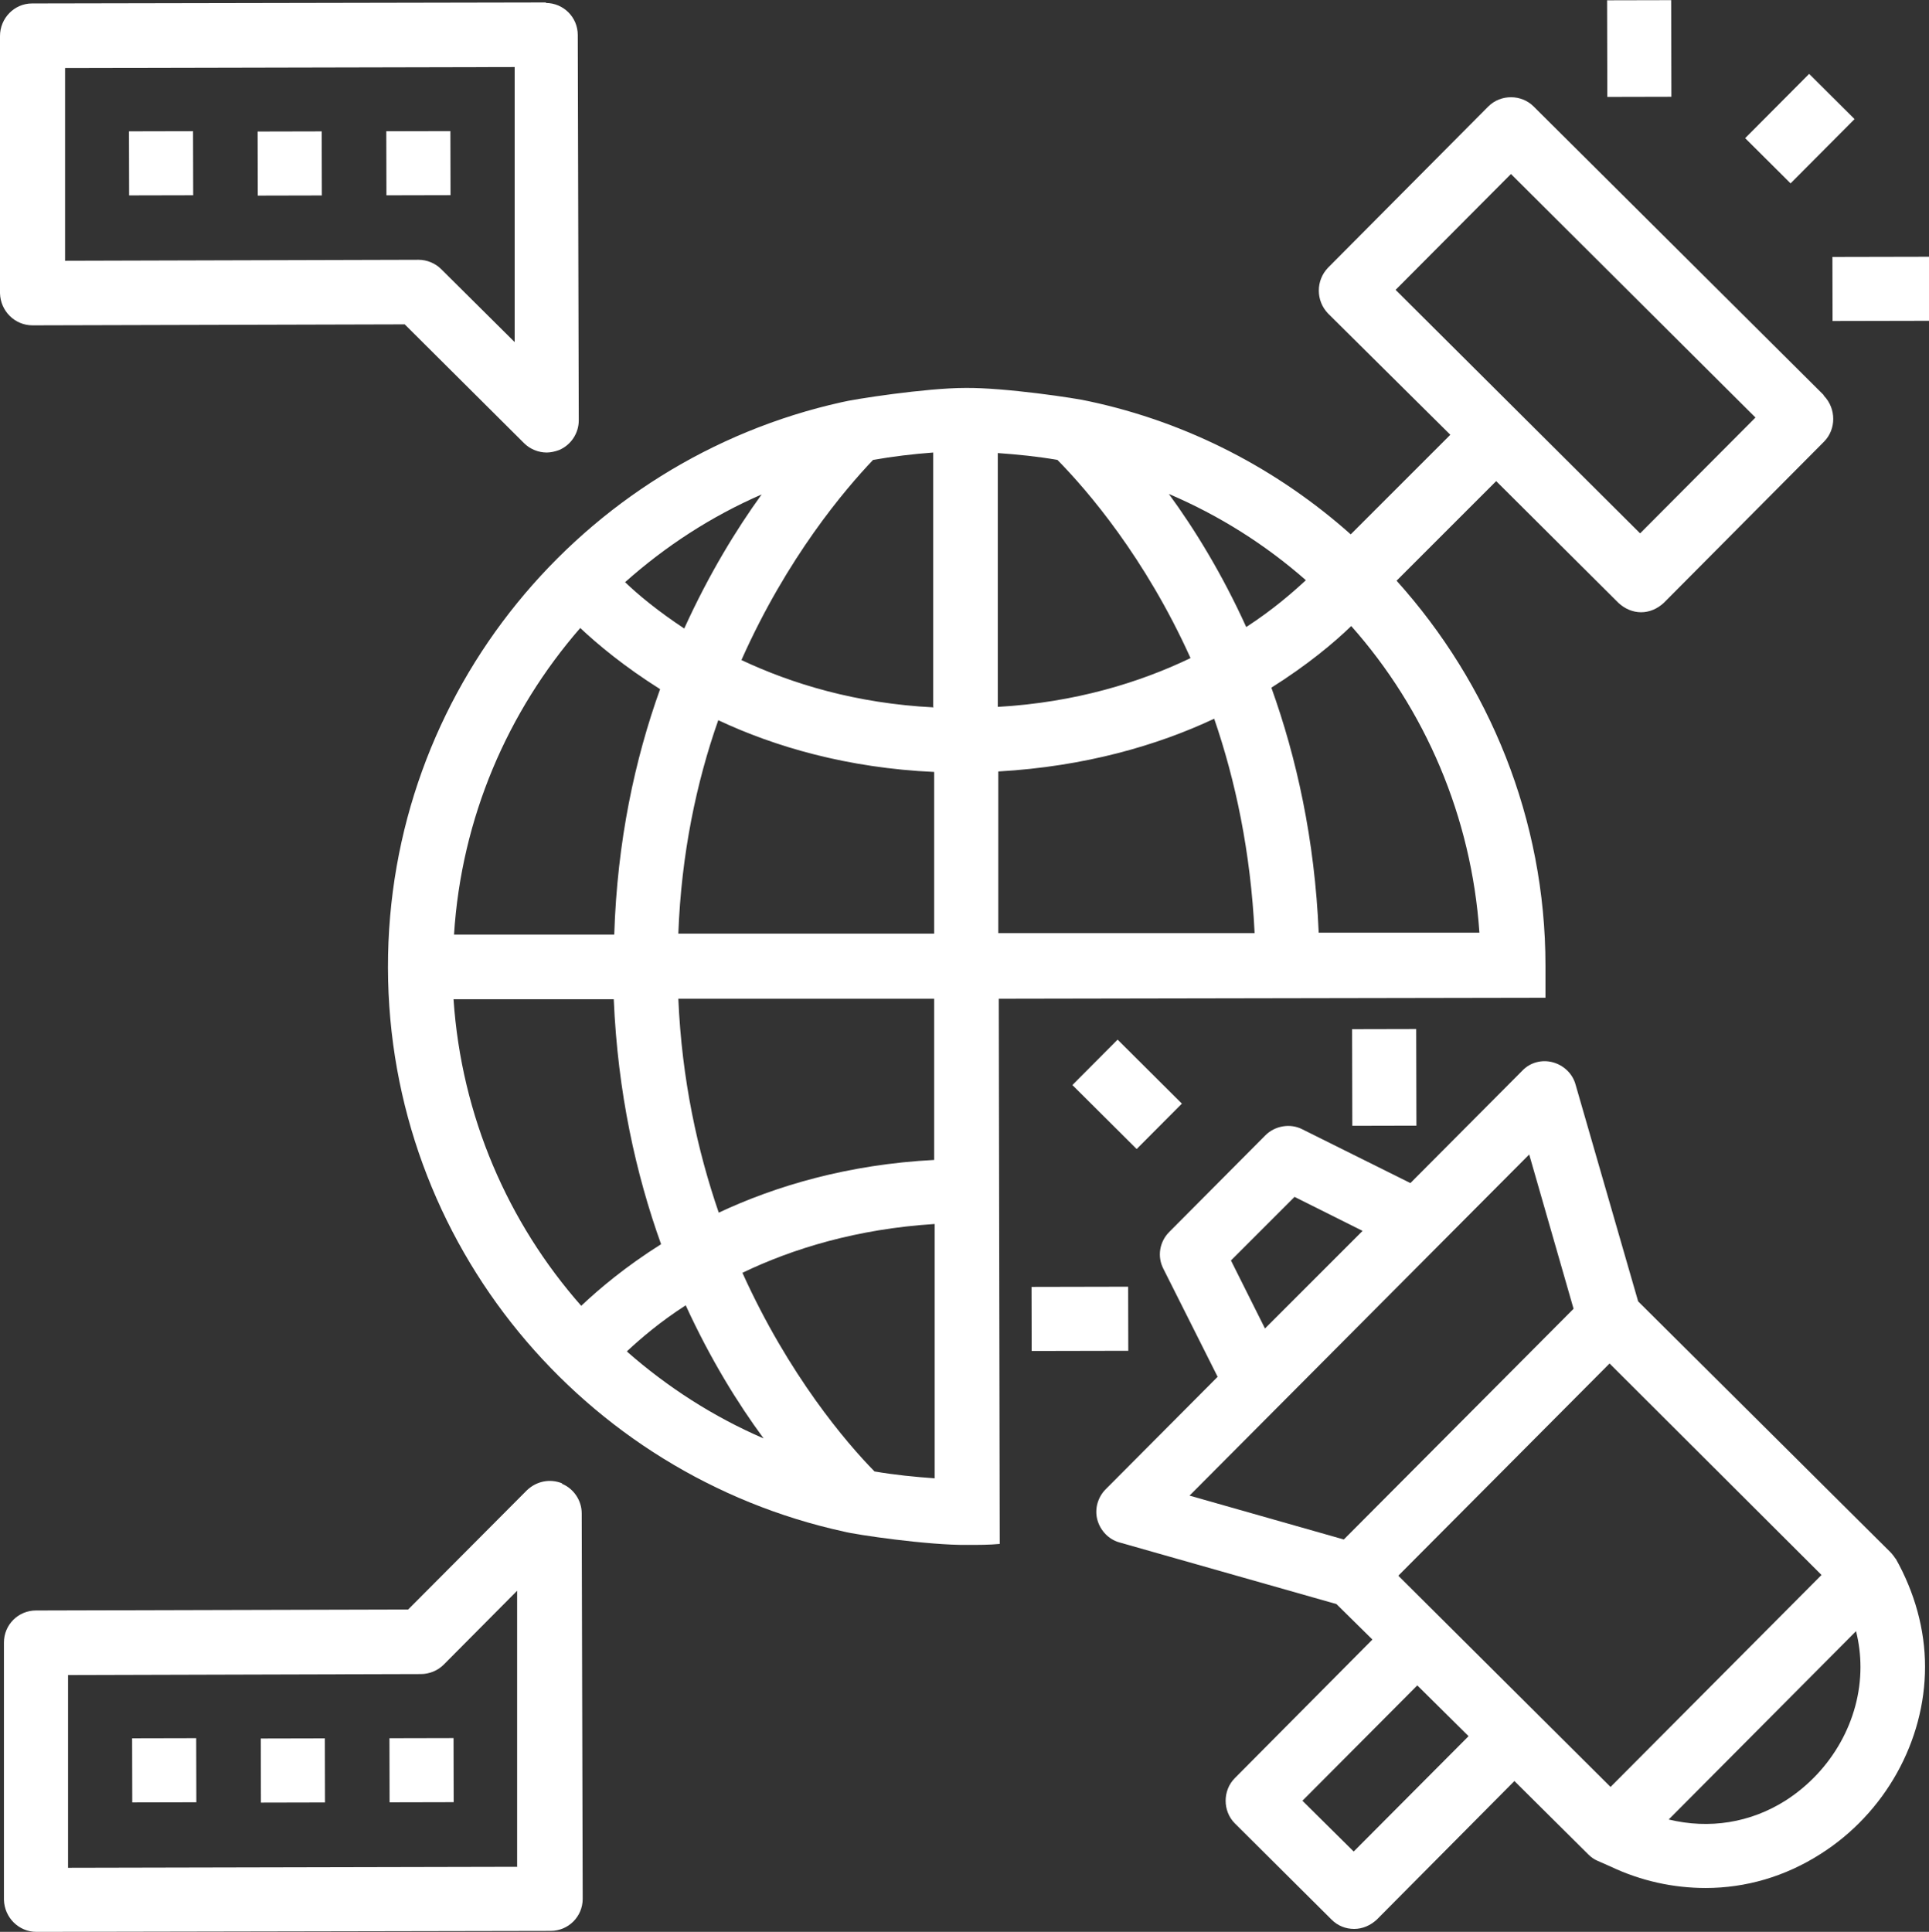
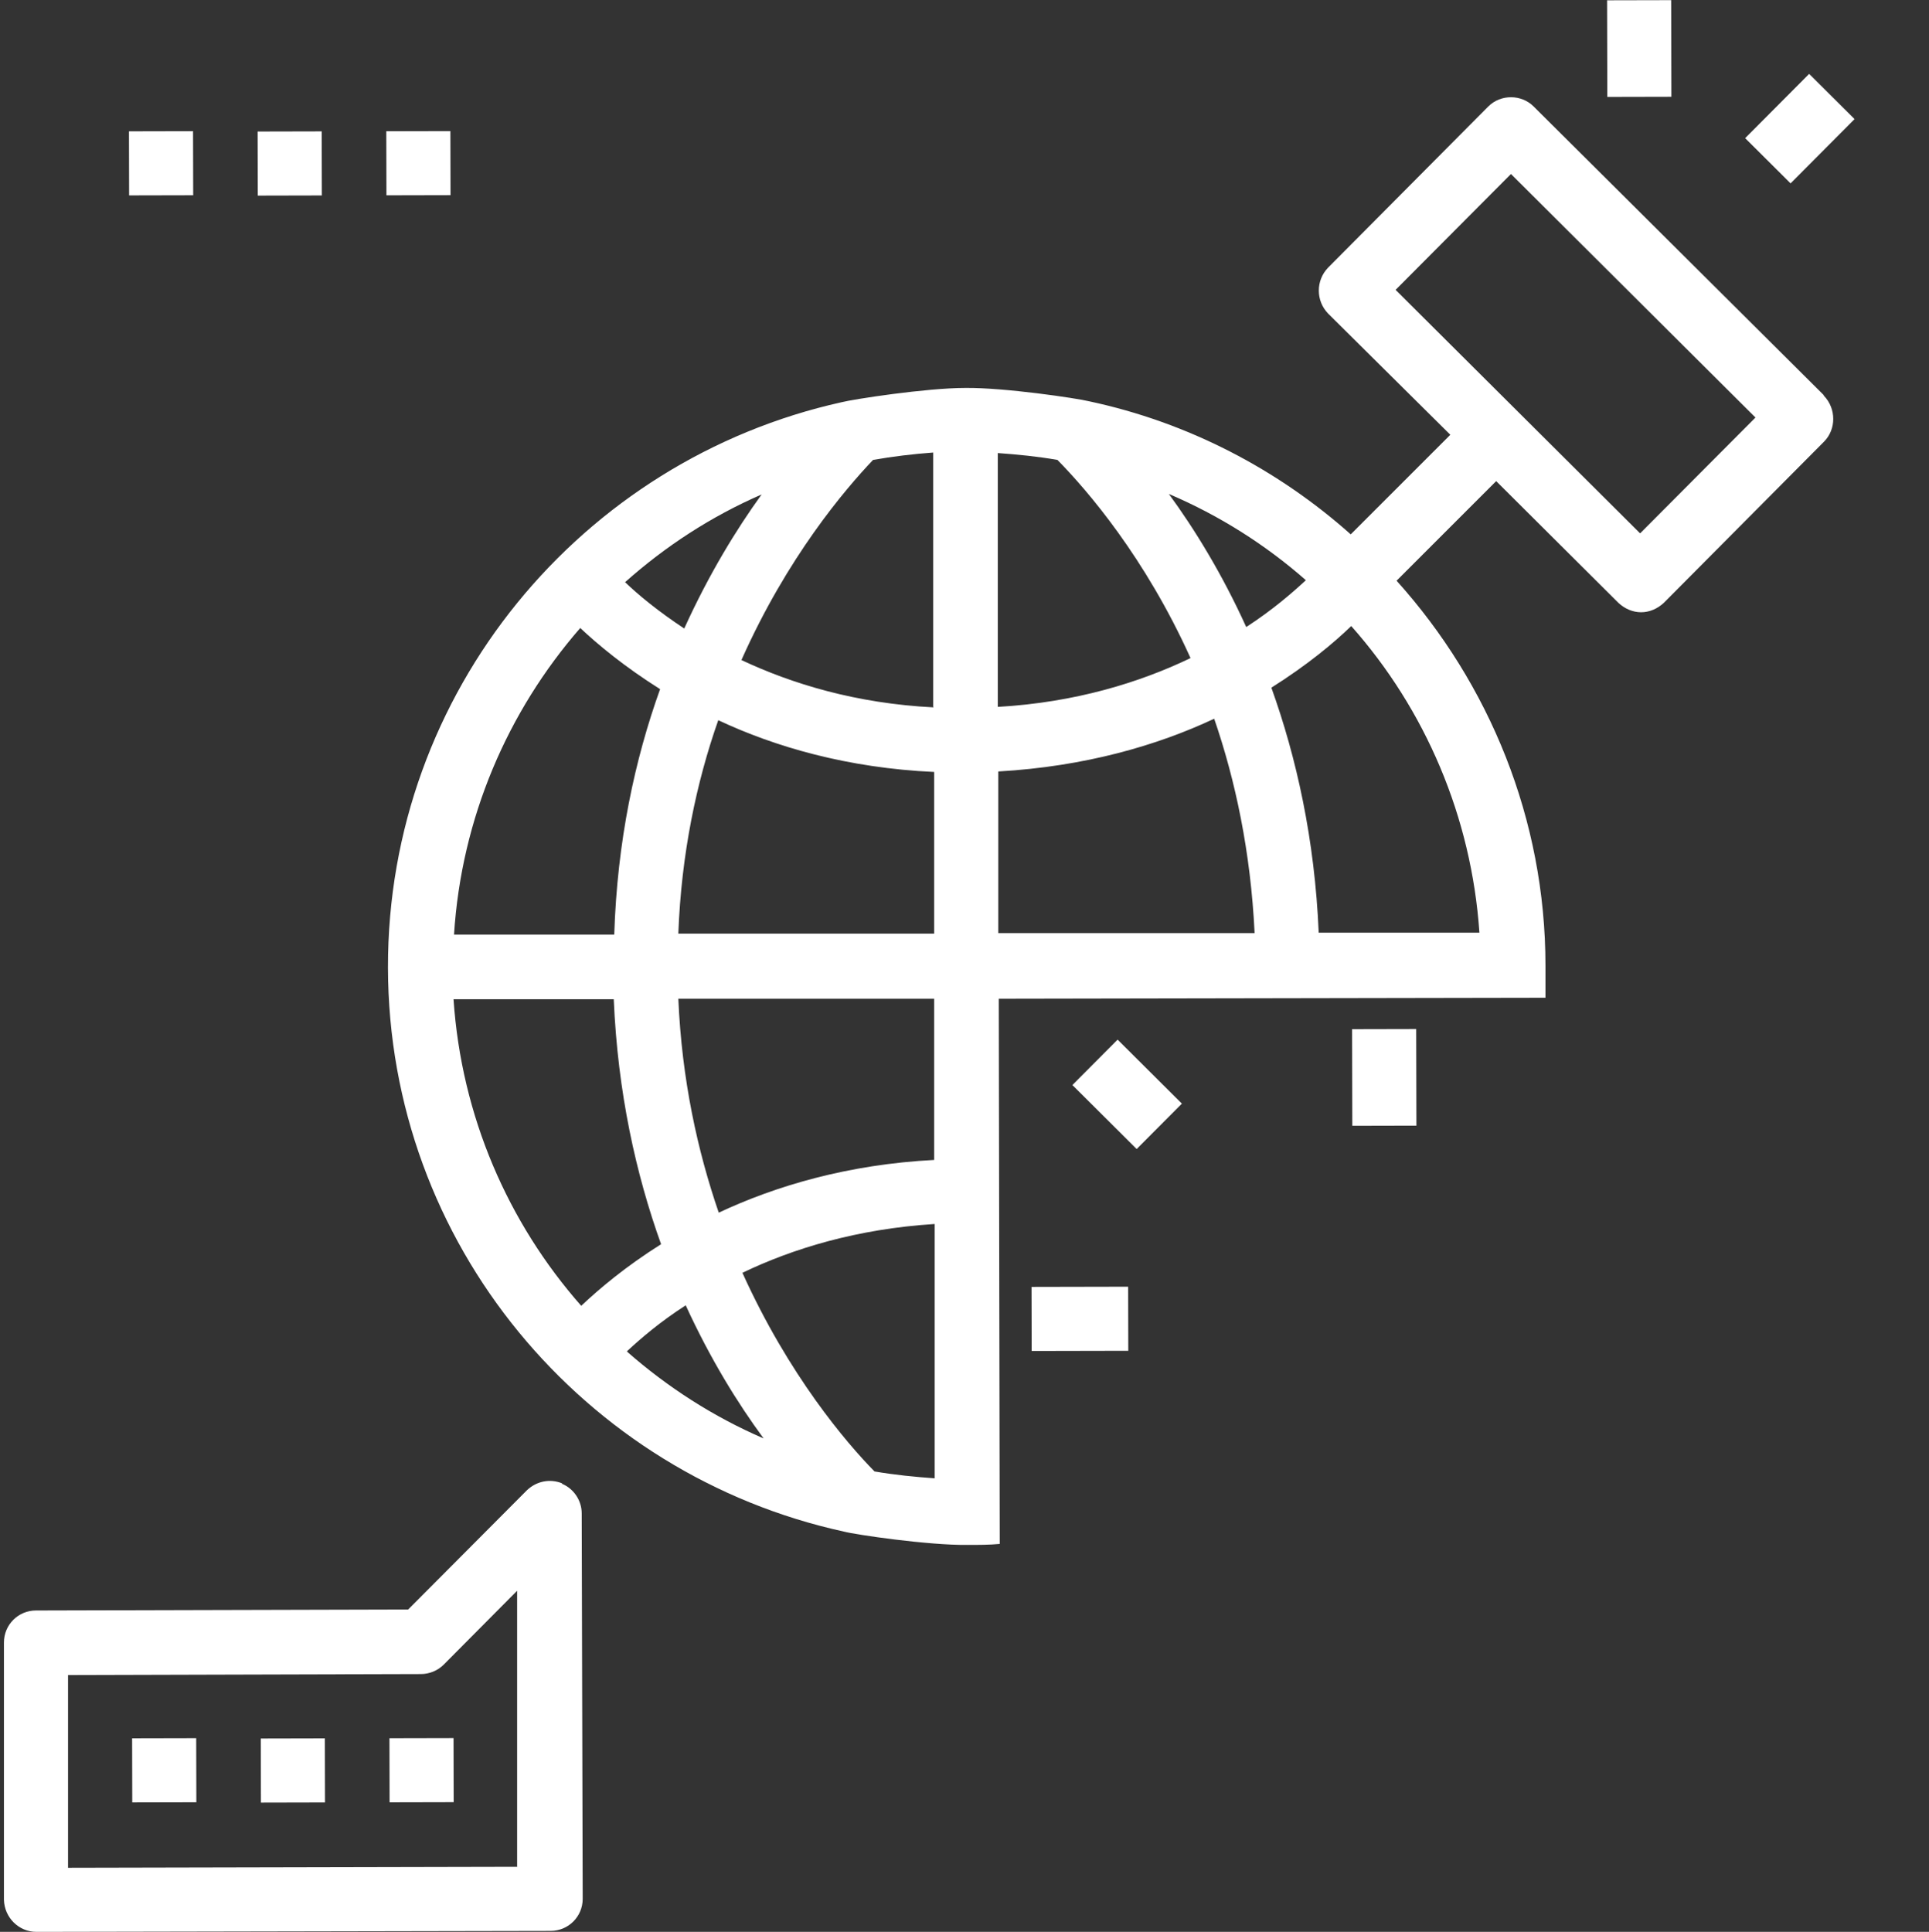
<svg xmlns="http://www.w3.org/2000/svg" id="b" viewBox="0 0 39.13 39.19">
  <rect x="0" y="0" width="39.13" height="39.19" fill="#333333" stroke="none" />
  <defs>
    <style>.d{fill:#fff;stroke-width:0px;}</style>
  </defs>
  <g id="c">
    <path class="d" d="M33.27,10.82l-4.96-4.94,2.34-2.35,4.96,4.94-2.34,2.35ZM30,18.92h-3.25c-.08-1.89-.45-3.55-.96-4.97.73-.46,1.27-.91,1.62-1.25,1.5,1.69,2.44,3.87,2.6,6.22M20.25,18.94v-3.29c1.76-.1,3.23-.53,4.38-1.07.43,1.25.74,2.7.82,4.35h-5.2ZM20.23,9.19c.42.03.82.07,1.22.14.61.62,1.78,1.98,2.7,4.02-1.02.49-2.33.9-3.91.99v-5.16ZM26.49,11.77c-.27.25-.67.6-1.21.95-.49-1.08-1.05-1.99-1.57-2.7,1.03.44,1.96,1.03,2.78,1.75M18.94,14.35c-1.58-.08-2.88-.48-3.9-.96.93-2.09,2.1-3.46,2.67-4.06.4-.07.81-.12,1.22-.15v5.16ZM18.95,18.94h-5.19c.06-1.62.37-3.08.81-4.33,1.15.54,2.62.97,4.38,1.05v3.29ZM18.96,23.53c-1.76.09-3.23.53-4.38,1.07-.43-1.25-.75-2.7-.82-4.34h5.19s0,3.28,0,3.28ZM18.97,29.99c-.42-.03-.82-.07-1.23-.14-.57-.58-1.74-1.95-2.68-4.03,1.02-.49,2.32-.89,3.9-.99v5.16ZM12.72,27.41c.27-.25.66-.59,1.19-.93.5,1.09,1.05,1.98,1.58,2.7-1.02-.44-1.95-1.04-2.77-1.76M9.2,20.27h3.25c.08,1.89.45,3.55.96,4.97-.73.46-1.26.91-1.62,1.25-1.48-1.68-2.43-3.84-2.59-6.22M11.76,12.73c.36.34.9.79,1.63,1.25-.51,1.42-.87,3.08-.93,4.98h-3.25c.15-2.37,1.09-4.53,2.56-6.22M15.45,10.03c-.52.72-1.07,1.62-1.57,2.72-.53-.35-.93-.68-1.2-.94.82-.73,1.74-1.33,2.77-1.78M36.99,8.01l-5.88-5.85c-.25-.25-.67-.25-.92,0l-3.25,3.27c-.25.26-.25.67,0,.93l2.48,2.46-2.02,2.02c-1.47-1.31-3.29-2.27-5.31-2.7-.24-.06-1.72-.28-2.51-.27-.79,0-2.28.23-2.51.29-5.27,1.17-9.21,5.87-9.2,11.47.01,5.61,3.98,10.29,9.25,11.44.22.06,1.71.28,2.51.27.21,0,.44,0,.65-.02l-.02-11.06,11.09-.02c0-.13,0-.26,0-.37v-.28c0-2.97-1.14-5.72-3.02-7.81l2.02-2.02,2.48,2.47c.13.12.29.19.46.19s.33-.07.46-.19l3.25-3.27c.25-.25.25-.67,0-.93" />
    <rect class="d" x="7.83" y="2.66" width="1.3" height="1.3" transform="translate(0 .02) rotate(-.13)" />
    <rect class="d" x="5.22" y="2.67" width="1.3" height="1.3" transform="translate(0 .01) rotate(-.13)" />
    <rect class="d" x="2.61" y="2.67" width="1.3" height="1.3" transform="translate(0 0) rotate(-.13)" />
-     <path class="d" d="M10.45,6.95l-1.5-1.49c-.12-.12-.29-.19-.46-.19l-7.17.02V1.38s9.12-.02,9.12-.02v5.6ZM11.08.05L.65.07C.29.07,0,.37,0,.73v5.22c.01.36.3.65.66.65l7.55-.02,2.42,2.41c.12.12.29.19.46.19.08,0,.17-.02.25-.05.24-.1.4-.34.4-.6l-.02-7.82c0-.36-.29-.65-.65-.65" />
    <rect class="d" x="7.9" y="35.26" width="1.3" height="1.3" transform="translate(-.08 .02) rotate(-.13)" />
    <rect class="d" x="5.29" y="35.27" width="1.3" height="1.3" transform="translate(-.08 .01) rotate(-.13)" />
    <rect class="d" x="2.68" y="35.27" width="1.3" height="1.3" transform="translate(-.08 0) rotate(-.13)" />
    <path class="d" d="M10.51,37.87l-9.13.02v-3.91s7.16-.02,7.16-.02c.17,0,.34-.07.46-.19l1.49-1.5v5.6ZM11.4,30.09c-.25-.1-.52-.04-.71.14l-2.41,2.42-7.55.02c-.36,0-.65.29-.65.65v5.22c.01.36.3.65.66.65l10.43-.02c.36,0,.65-.29.65-.65l-.02-7.82c0-.26-.16-.5-.4-.6" />
    <rect class="d" x="32.6" y="0" width="1.3" height="1.96" transform="translate(0 .08) rotate(-.13)" />
    <rect class="d" x="35.59" y="1.95" width="1.84" height="1.3" transform="translate(8.91 26.65) rotate(-45.13)" />
-     <rect class="d" x="37.17" y="5.21" width="1.96" height="1.3" transform="translate(-.01 .08) rotate(-.12)" />
-     <path class="d" d="M36.23,36.52c-.72.46-1.56.59-2.38.39l3.8-3.82c.06.24.09.48.09.73,0,1.07-.58,2.1-1.51,2.7M28.37,31.96l4.28-4.3,4.3,4.29-4.28,4.3-4.3-4.28ZM27.46,37.56l-1.04-1.03,2.33-2.34,1.04,1.03-2.33,2.34ZM27.26,31.23l-3.13-.89,6.89-6.92.9,3.13-4.66,4.68ZM26.26,24.28l1.38.69-.99.99-.99.99-.69-1.38,1.29-1.29ZM38.45,31.62c-.03-.05-.07-.1-.11-.14l-5.11-5.08-1.27-4.4c-.06-.22-.24-.39-.46-.45-.22-.06-.46,0-.62.17l-2.27,2.28-2.19-1.09c-.25-.13-.56-.07-.75.12l-1.95,1.96c-.2.2-.25.5-.12.75l1.1,2.19-2.27,2.28c-.16.16-.23.4-.17.62.06.22.23.4.45.46l4.4,1.25.73.72-2.79,2.81c-.25.25-.25.67,0,.92l1.96,1.95c.13.13.29.19.46.19.17,0,.33-.07.46-.19l2.79-2.81,1.5,1.49c.06.06.12.1.19.13l.25.11c.63.3,1.29.44,1.94.44.81,0,1.61-.23,2.33-.69,1.31-.83,2.12-2.29,2.12-3.8,0-.75-.21-1.51-.6-2.2" />
    <rect class="d" x="27.43" y="20.88" width="1.3" height="1.96" transform="translate(-.05 .06) rotate(-.13)" />
    <rect class="d" x="22.21" y="21.27" width="1.3" height="1.84" transform="translate(-8.99 22.74) rotate(-45.12)" />
    <rect class="d" x="20.92" y="26.11" width="1.96" height="1.3" transform="translate(-.05 .04) rotate(-.12)" />
  </g>
</svg>